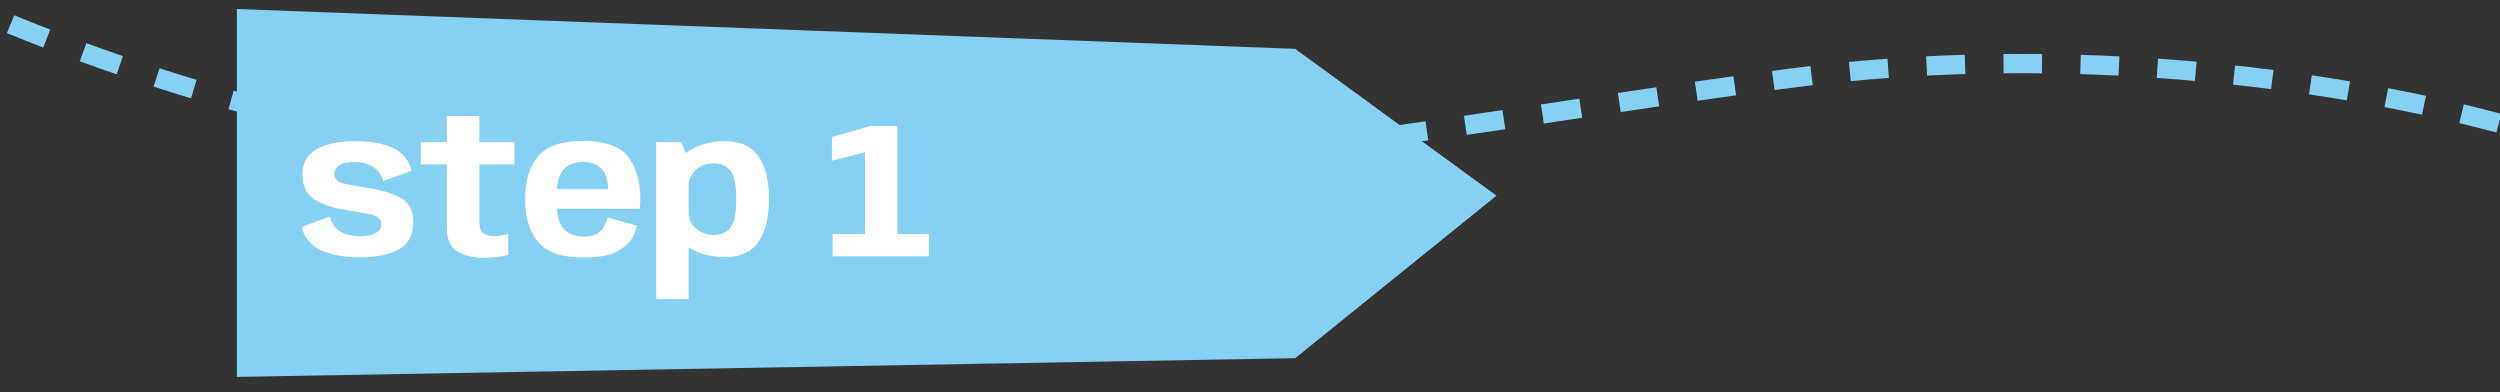
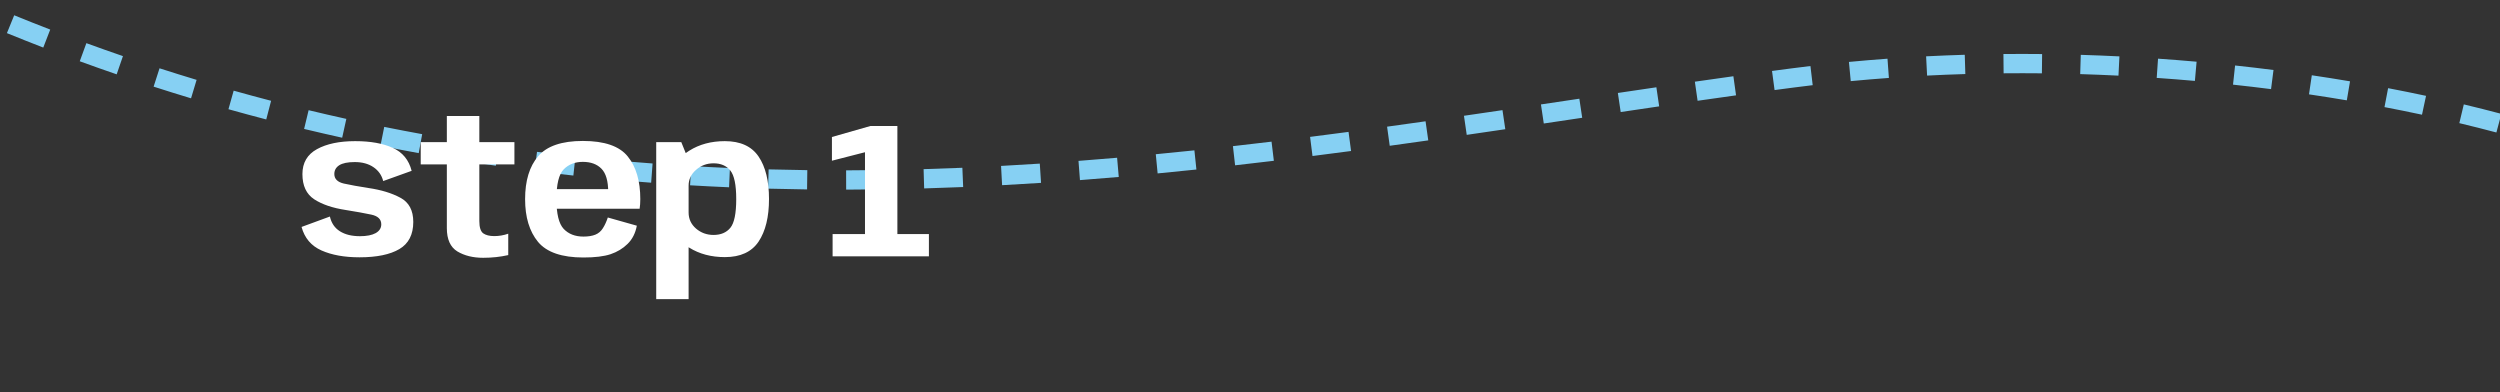
<svg xmlns="http://www.w3.org/2000/svg" width="389" height="61" viewBox="0 0 389 61" fill="none">
  <rect x="0" y="0" width="389" height="61" fill="#333333" stroke="none" />
  <g clip-path="url(#clip0_224_1273)">
    <path fill-rule="evenodd" clip-rule="evenodd" d="M59.787 19.743C61.758 20.14 63.727 20.517 65.691 20.875L65.153 23.826C63.171 23.465 61.185 23.085 59.195 22.684L59.787 19.743ZM48.021 17.146C49.981 17.617 51.937 18.068 53.89 18.499L53.243 21.429C51.272 20.994 49.298 20.538 47.319 20.062L48.021 17.146ZM71.638 21.901C73.624 22.226 75.605 22.531 77.583 22.817L77.153 25.786C75.158 25.497 73.159 25.189 71.155 24.862L71.638 21.901ZM36.359 14.106C38.304 14.652 40.246 15.178 42.184 15.683L41.428 18.586C39.471 18.076 37.511 17.546 35.547 16.994L36.359 14.106ZM83.558 23.628C85.557 23.882 87.552 24.116 89.542 24.334L89.216 27.316C87.209 27.097 85.197 26.86 83.181 26.605L83.558 23.628ZM24.823 10.626C26.75 11.247 28.672 11.847 30.592 12.426L29.726 15.298C27.788 14.714 25.847 14.108 23.903 13.481L24.823 10.626ZM95.53 24.935C97.539 25.12 99.544 25.287 101.543 25.437L101.319 28.428C99.303 28.277 97.282 28.109 95.256 27.923L95.53 24.935ZM13.44 6.715C15.339 7.408 17.236 8.08 19.13 8.73L18.155 11.567C16.244 10.911 14.329 10.233 12.411 9.533L13.44 6.715ZM107.55 25.838C109.562 25.956 111.57 26.058 113.573 26.144L113.445 29.141C111.426 29.054 109.403 28.952 107.374 28.833L107.55 25.838ZM2.209 2.376C4.08 3.14 5.949 3.882 7.814 4.602L6.733 7.401C4.85 6.673 2.965 5.925 1.076 5.154L2.209 2.376ZM119.599 26.355C121.61 26.41 123.616 26.45 125.618 26.475L125.58 29.475C123.564 29.449 121.543 29.409 119.516 29.354L119.599 26.355ZM131.656 26.507C133.67 26.503 135.679 26.485 137.683 26.454L137.73 29.453C135.713 29.485 133.69 29.503 131.662 29.507L131.656 26.507ZM143.711 26.319C145.728 26.261 147.739 26.189 149.744 26.106L149.869 29.103C147.851 29.187 145.828 29.259 143.798 29.318L143.711 26.319ZM155.765 25.818C157.779 25.71 159.788 25.59 161.791 25.459L161.987 28.453C159.972 28.584 157.952 28.705 155.926 28.814L155.765 25.818ZM167.813 25.034C169.822 24.881 171.825 24.718 173.821 24.545L174.079 27.534C172.073 27.707 170.06 27.871 168.041 28.025L167.813 25.034ZM179.841 23.997C181.849 23.804 183.852 23.603 185.849 23.394L186.161 26.377C184.156 26.587 182.145 26.79 180.127 26.983L179.841 23.997ZM191.844 22.741C193.853 22.514 195.856 22.281 197.852 22.041L198.211 25.019C196.208 25.26 194.198 25.495 192.181 25.722L191.844 22.741ZM203.848 21.299C205.849 21.045 207.844 20.786 209.832 20.522L210.227 23.496C208.234 23.761 206.233 24.021 204.225 24.275L203.848 21.299ZM215.83 19.711C217.833 19.435 219.828 19.155 221.817 18.873L222.238 21.843C220.246 22.126 218.247 22.406 216.24 22.683L215.83 19.711ZM227.792 18.015C229.798 17.724 231.796 17.431 233.786 17.137L234.224 20.105C232.232 20.399 230.231 20.692 228.223 20.984L227.792 18.015ZM244.741 15.509L245.747 15.359L246.19 18.326L245.198 18.474C243.542 18.721 241.88 18.969 240.213 19.217L239.771 16.25C241.433 16.003 243.09 15.755 244.741 15.509ZM251.739 14.466C253.745 14.168 255.743 13.873 257.732 13.581L258.168 16.549C256.181 16.841 254.185 17.136 252.18 17.434L251.739 14.466ZM263.72 12.711C265.727 12.423 267.725 12.14 269.714 11.863L270.128 14.834C268.144 15.11 266.15 15.393 264.147 15.681L263.72 12.711ZM275.726 11.041C276.725 10.907 277.722 10.775 278.717 10.645C279.711 10.516 280.707 10.392 281.704 10.274L282.056 13.253C281.071 13.37 280.087 13.492 279.105 13.62C278.114 13.75 277.12 13.881 276.124 14.014L275.726 11.041ZM287.693 9.636C289.691 9.446 291.691 9.279 293.694 9.134L293.911 12.127C291.93 12.27 289.951 12.435 287.976 12.623L287.693 9.636ZM299.703 8.765C301.708 8.663 303.713 8.583 305.717 8.523L305.806 11.522C303.823 11.581 301.839 11.66 299.855 11.761L299.703 8.765ZM311.733 8.406C313.743 8.387 315.75 8.388 317.752 8.41L317.72 11.409C315.738 11.389 313.751 11.387 311.762 11.406L311.733 8.406ZM323.769 8.533C325.781 8.593 327.786 8.674 329.783 8.773L329.634 11.769C327.657 11.671 325.671 11.591 323.679 11.531L323.769 8.533ZM335.79 9.129C337.801 9.268 339.802 9.425 341.79 9.601L341.526 12.589C339.557 12.415 337.576 12.259 335.584 12.122L335.79 9.129ZM347.779 10.188C349.787 10.404 351.78 10.639 353.756 10.891L353.376 13.867C351.419 13.617 349.446 13.385 347.458 13.171L347.779 10.188ZM359.718 11.712C361.72 12.008 363.703 12.323 365.664 12.654L365.164 15.612C363.224 15.284 361.261 14.973 359.279 14.68L359.718 11.712ZM383.368 16.242C385.351 16.716 387.299 17.207 389.211 17.715L388.44 20.615C386.554 20.113 384.63 19.628 382.671 19.16L383.368 16.242ZM371.589 13.719C373.584 14.1 375.552 14.498 377.492 14.913L376.864 17.847C374.946 17.436 373 17.042 371.027 16.666L371.589 13.719Z" fill="#86D0F3" />
-     <path d="M36.856 1.402V58.645L201.533 55.732L232.856 30.447L201.533 7.602L36.856 1.402Z" fill="#86D0F3" />
    <path d="M55.936 40.037C53.596 40.037 51.626 39.682 50.026 38.972C48.426 38.262 47.391 37.042 46.921 35.312L51.331 33.692C51.561 34.712 52.081 35.477 52.891 35.987C53.701 36.497 54.741 36.752 56.011 36.752C57.061 36.752 57.876 36.592 58.456 36.272C59.036 35.942 59.326 35.487 59.326 34.907C59.326 34.117 58.806 33.612 57.766 33.392C56.726 33.172 55.396 32.932 53.776 32.672C51.746 32.362 50.116 31.807 48.886 31.007C47.666 30.197 47.056 28.892 47.056 27.092C47.056 25.332 47.811 24.037 49.321 23.207C50.831 22.377 52.811 21.962 55.261 21.962C57.651 21.962 59.606 22.312 61.126 23.012C62.646 23.702 63.621 24.892 64.051 26.582L59.626 28.172C59.396 27.262 58.891 26.542 58.111 26.012C57.331 25.482 56.361 25.217 55.201 25.217C54.111 25.217 53.306 25.382 52.786 25.712C52.276 26.042 52.021 26.497 52.021 27.077C52.021 27.837 52.516 28.332 53.506 28.562C54.496 28.782 55.766 29.012 57.316 29.252C59.306 29.542 60.966 30.047 62.296 30.767C63.636 31.477 64.306 32.732 64.306 34.532C64.306 36.502 63.581 37.912 62.131 38.762C60.681 39.612 58.616 40.037 55.936 40.037ZM75.184 40.112C73.604 40.112 72.264 39.782 71.164 39.122C70.074 38.452 69.529 37.247 69.529 35.507V25.577H65.464V22.112H69.529V18.047H74.584V22.112H80.044V25.577H74.584V34.397C74.584 35.367 74.784 36.002 75.184 36.302C75.594 36.592 76.169 36.737 76.909 36.737C77.649 36.737 78.374 36.612 79.084 36.362V39.692C77.844 39.972 76.544 40.112 75.184 40.112ZM90.781 40.067C87.421 40.067 85.066 39.257 83.716 37.637C82.376 36.007 81.706 33.792 81.706 30.992C81.706 28.122 82.381 25.897 83.731 24.317C85.081 22.727 87.401 21.932 90.691 21.932C94.061 21.932 96.391 22.737 97.681 24.347C98.981 25.957 99.631 28.167 99.631 30.977C99.631 31.537 99.596 32.037 99.526 32.477H86.116V29.432H94.816L94.636 29.882C94.636 28.172 94.286 26.962 93.586 26.252C92.896 25.542 91.931 25.187 90.691 25.187C89.471 25.187 88.481 25.572 87.721 26.342C86.961 27.112 86.581 28.662 86.581 30.992C86.581 33.272 86.956 34.812 87.706 35.612C88.466 36.412 89.491 36.812 90.781 36.812V40.067ZM90.781 36.812C91.531 36.812 92.151 36.712 92.641 36.512C93.131 36.312 93.521 35.977 93.811 35.507C94.111 35.037 94.366 34.482 94.576 33.842L99.091 35.117C98.871 36.287 98.391 37.232 97.651 37.952C96.921 38.672 96.036 39.207 94.996 39.557C93.966 39.897 92.561 40.067 90.781 40.067V36.812ZM102.107 46.547V22.112H106.007L107.147 24.932V46.547H102.107ZM112.787 40.007C110.667 40.007 108.822 39.517 107.252 38.537C105.692 37.557 104.912 36.467 104.912 35.267L107.147 33.062C107.147 34.062 107.532 34.897 108.302 35.567C109.072 36.227 109.982 36.557 111.032 36.557C112.162 36.557 113.032 36.187 113.642 35.447C114.252 34.707 114.557 33.217 114.557 30.977C114.557 28.767 114.252 27.287 113.642 26.537C113.032 25.787 112.162 25.412 111.032 25.412C109.982 25.412 109.072 25.752 108.302 26.432C107.532 27.102 107.147 27.922 107.147 28.892L104.912 26.717C104.912 25.517 105.692 24.427 107.252 23.447C108.822 22.457 110.667 21.962 112.787 21.962C115.207 21.962 116.957 22.762 118.037 24.362C119.117 25.952 119.657 28.152 119.657 30.962C119.657 33.762 119.117 35.972 118.037 37.592C116.957 39.202 115.207 40.007 112.787 40.007ZM129.553 39.887V36.422H134.593V23.687L129.448 25.007V21.317L135.433 19.607H139.633V36.422H144.538V39.887H129.553Z" fill="white" />
  </g>
  <defs>
    <clipPath id="clip0_224_1273">
      <rect width="389" height="61" fill="white" />
    </clipPath>
  </defs>
</svg>